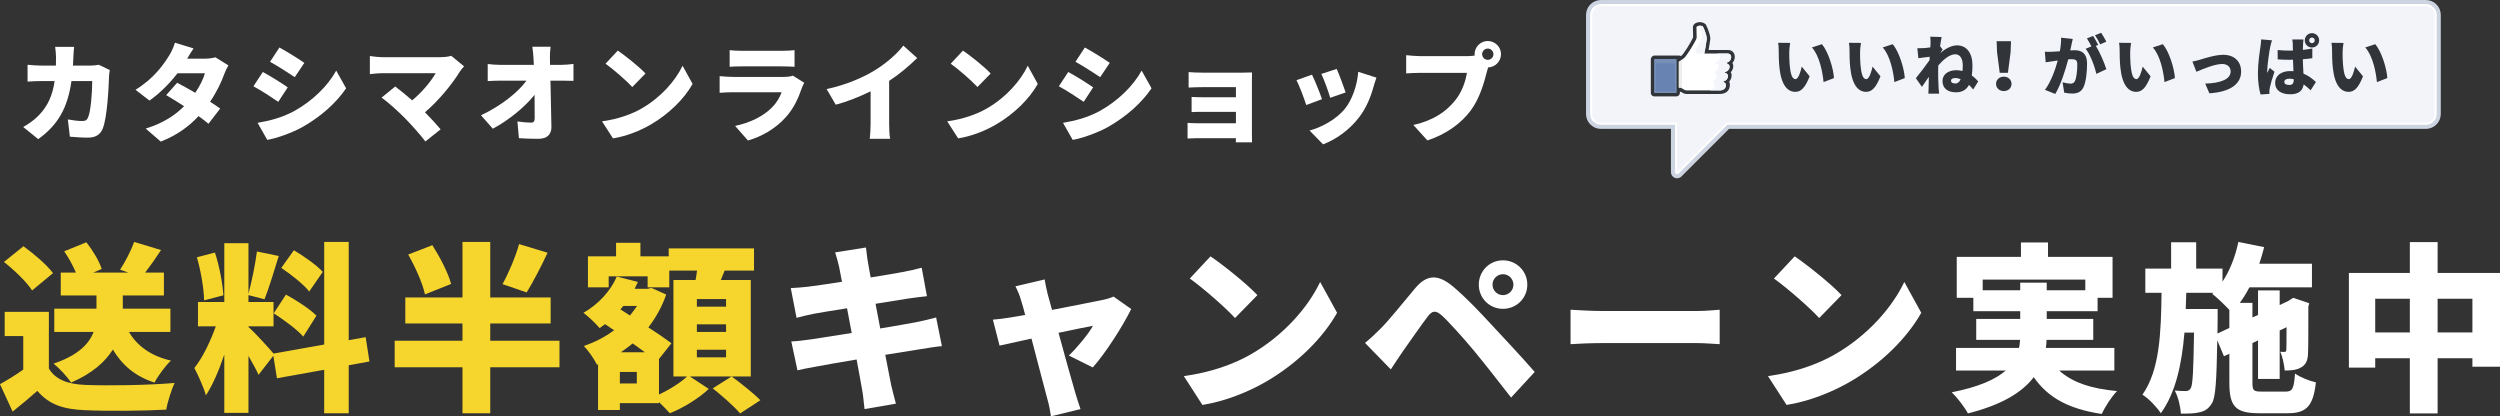
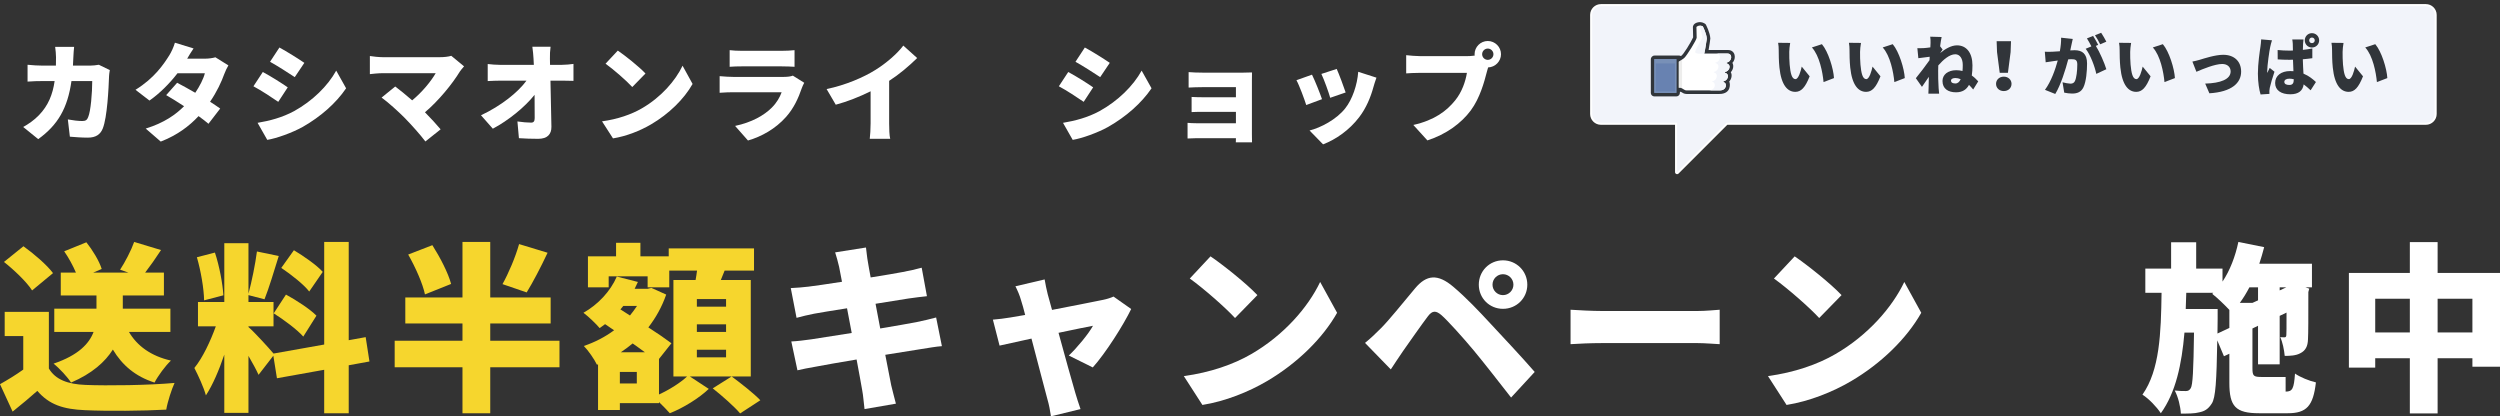
<svg xmlns="http://www.w3.org/2000/svg" width="610.104" height="101.595" viewBox="0 0 610.104 101.595">
  <rect x="0" y="0" width="610.104" height="101.595" fill="#333333" stroke="none" />
  <defs>
    <style>
      .f {
        stroke: #fff;
      }

      .f, .g {
        stroke-linejoin: round;
      }

      .f, .h {
        fill: #f2f4fa;
      }

      .i {
        fill: #fff;
      }

      .j {
        clip-path: url(#e);
      }

      .j, .k, .l, .m, .n {
        fill: none;
      }

      .o {
        fill: #7890b7;
      }

      .k {
        mix-blend-mode: multiply;
        opacity: .5;
      }

      .l {
        clip-path: url(#d);
      }

      .p {
        fill: #f6d62d;
      }

      .m {
        isolation: isolate;
      }

      .q {
        fill: #6882b1;
      }

      .r {
        fill: #f3f5fa;
      }

      .s {
        fill: #dbdcda;
      }

      .t {
        fill: #31353a;
      }

      .g {
        fill: #ccd3e1;
        stroke: #ccd3e1;
        stroke-width: 3px;
      }
    </style>
    <clipPath id="d">
      <rect class="n" x="409.688" y="14.537" width=".813" height="7.039" />
    </clipPath>
    <clipPath id="e">
      <rect class="n" x="409.688" y="14.537" width=".813" height="7.039" />
    </clipPath>
  </defs>
  <g class="m">
    <g id="b" data-name="レイヤー 2">
      <g id="c" data-name="レイヤー 1">
        <g>
          <path class="p" d="m11.926,89.933c1.628,2.728,4.621,3.829,8.933,4.004,5.369.22,15.402.088,21.739-.484-.704,1.54-1.716,4.621-2.024,6.513-5.589.308-14.346.396-19.847.132-5.237-.22-8.713-1.32-11.618-4.709-1.804,1.584-3.653,3.168-6.029,5.061l-3.081-6.689c1.804-1.012,3.829-2.245,5.677-3.564v-8.186H1.144v-5.896h10.782v13.818Zm-4.093-19.055c-1.276-2.024-4.356-4.973-6.865-6.953l4.752-3.829c2.508,1.804,5.721,4.533,7.217,6.557l-5.105,4.225Zm23.631,10.121c1.98,3.389,5.369,5.897,10.253,6.997-1.364,1.276-3.168,3.741-4.004,5.369-4.665-1.496-7.877-4.225-10.166-8.053-1.892,2.992-5.061,5.853-10.209,8.053-.836-1.32-2.816-3.476-4.269-4.621,6.117-2.068,8.713-4.929,9.77-7.745h-9.593v-5.677h10.297v-3.212h-8.713v-5.589h3.696c-.704-1.672-1.76-3.608-2.86-5.192l5.413-2.201c1.54,1.937,3.168,4.621,3.74,6.513l-2.068.88h8.582l-2.024-.704c1.232-1.892,2.685-4.665,3.433-6.777l6.557,1.98c-1.32,2.024-2.685,3.96-3.873,5.5h4.577v5.589h-10.034v3.212h11.618v5.677h-10.122Z" />
          <path class="p" d="m85.101,89.141v11.706h-5.985v-10.605l-11.53,2.068-.88-5.501-3.608,4.665c-.572-1.276-1.496-2.948-2.464-4.621v13.906h-5.897v-14.214c-1.276,3.785-2.816,7.393-4.488,9.945-.528-1.98-1.893-4.884-2.816-6.689,2.024-2.464,3.96-6.601,5.236-10.165h-4.356v-5.941h6.425v-14.346h5.897v12.322c.792-2.904,1.672-7.217,2.068-10.297l5.325,1.1c-1.144,3.696-2.42,7.921-3.477,10.562l-3.917-1.012v1.672h6.117v5.941h-6.117v.176c1.32,1.1,4.973,5.104,6.117,6.469l12.366-2.2v-25.04h5.985v23.983l4.136-.748.924,5.941-5.061.924Zm-35.293-15.842c-.044-2.816-.792-7.217-1.76-10.518l4.401-1.145c1.1,3.301,1.892,7.613,2.068,10.43l-4.709,1.232Zm19.979-1.408c2.508,1.364,5.853,3.521,7.437,5.148l-3.212,5.105c-1.452-1.672-4.708-4.093-7.217-5.677l2.992-4.576Zm5.677-.749c-1.32-1.716-4.4-4.136-6.821-5.765l3.081-4.312c2.42,1.452,5.588,3.652,7.041,5.281l-3.301,4.796Z" />
          <path class="p" d="m136.537,89.625h-16.898v11.222h-6.777v-11.222h-16.546v-6.469h16.546v-4.225h-13.95v-6.337h13.95v-13.554h6.777v13.554h14.742v6.337h-14.742v4.225h16.898v6.469Zm-32.829-17.779c-.528-2.596-2.332-6.645-4.092-9.725l5.897-2.289c1.848,2.905,3.873,6.777,4.577,9.461l-6.381,2.552Zm29.925-10.166c-1.716,3.653-3.609,7.261-5.105,9.682l-5.897-2.024c1.452-2.596,3.168-6.601,4.049-9.77l6.953,2.112Z" />
          <path class="p" d="m183.22,91.869h-14.874l4.621,3.037c-2.332,2.244-6.249,4.665-9.505,5.941-.66-.748-1.672-1.804-2.64-2.729v.264h-9.549v1.672h-5.325v-11.134l-.264.088c-.66-1.364-2.112-3.477-3.212-4.577,2.64-.88,5.192-2.2,7.393-3.829l-2.201-1.496c-.44.352-.88.66-1.32.968-.836-1.012-2.816-2.905-3.961-3.741,3.521-1.98,6.601-5.237,8.141-8.845l5.149,1.32c-.264.572-.528,1.144-.792,1.672h3.168l.924-.22,3.609,1.628c-1.056,3.036-2.552,5.677-4.357,8.009,2.201,1.408,4.225,2.816,5.633,3.873l-3.036,3.829v8.669c2.596-1.188,5.281-2.905,6.865-4.401h-3.344v-23.543h5.413c.132-.748.264-1.54.352-2.288h-6.777v4.092h-5.281v-2.684h-9.505v2.684h-5.061v-7.569h6.865v-3.3h5.941v3.3h6.909v-1.936h20.815v5.413h-7.173c-.308.792-.616,1.54-.924,2.288h7.305v23.543Zm-27.812-1.1h-4.136v2.816h4.136v-2.816Zm-3.3-16.106c-.22.308-.484.572-.704.836l2.333,1.496c.616-.748,1.188-1.54,1.716-2.333h-3.344Zm5.281,11.31c-.924-.704-1.937-1.408-2.992-2.157-.924.749-1.893,1.497-2.905,2.157h5.897Zm19.803-12.982h-7.129v1.848h7.129v-1.848Zm0,6.161h-7.129v1.848h7.129v-1.848Zm0,6.205h-7.129v1.848h7.129v-1.848Zm1.364,6.513c2.244,1.672,5.413,4.137,6.997,5.809l-4.929,3.212c-1.364-1.628-4.4-4.312-6.689-6.117l4.621-2.904Z" />
          <path class="i" d="m229.86,84.476c-1.32.088-3.345.44-5.017.704-1.937.308-5.193.836-8.801,1.408.616,3.212,1.144,5.941,1.452,7.437.308,1.32.748,2.949,1.144,4.489l-7.657,1.32c-.22-1.716-.308-3.3-.572-4.621-.22-1.364-.748-4.137-1.364-7.481-4.181.704-7.965,1.364-9.77,1.716-1.98.352-3.652.66-4.665.924l-1.497-7.041c1.232-.044,3.433-.308,4.929-.528,1.937-.308,5.677-.88,9.813-1.54l-1.144-6.029c-3.652.572-6.821,1.1-8.009,1.32-1.584.308-2.816.616-4.312,1.012l-1.408-7.261c1.54-.088,2.948-.176,4.312-.352,1.408-.176,4.577-.616,8.186-1.188l-.704-3.653c-.308-1.32-.616-2.42-.968-3.521l7.525-1.188c.132.88.264,2.508.484,3.608.088.66.352,1.98.66,3.697,3.388-.528,6.381-1.056,7.789-1.32,1.452-.264,3.432-.704,4.665-1.056l1.276,6.953c-1.144.088-3.168.396-4.576.572l-7.965,1.276,1.144,6.029c3.652-.616,6.953-1.188,8.801-1.54,1.716-.352,3.564-.792,4.841-1.145l1.408,6.997Z" />
          <path class="i" d="m260.833,86.765c1.98-1.849,4.885-5.369,5.897-7.261-1.012.176-4.445.88-8.405,1.716,1.628,5.897,3.344,12.19,4.092,14.654.22.748.924,3.036,1.276,3.96l-7.217,1.76c-.176-1.276-.484-2.904-.88-4.225-.704-2.552-2.333-8.934-3.873-14.742-3.389.748-6.381,1.408-7.789,1.716l-1.628-6.337c1.452-.132,2.729-.264,4.269-.528.572-.088,1.893-.308,3.609-.616-.352-1.408-.704-2.685-1.012-3.609-.308-1.144-.836-2.332-1.364-3.388l7.129-1.672c.176,1.188.484,2.464.748,3.608l1.056,3.829c5.193-1.012,10.649-2.068,12.498-2.464.88-.176,1.848-.484,2.508-.792l4.312,3.037c-1.892,3.917-6.249,10.781-9.374,14.258l-5.853-2.904Z" />
          <path class="i" d="m305.36,86.413c7.921-4.577,13.862-11.398,16.811-17.603l4.137,7.525c-3.521,6.249-9.77,12.366-17.119,16.679-4.488,2.64-10.209,4.929-15.754,5.809l-4.533-7.041c6.469-.88,12.146-2.86,16.458-5.369Zm1.497-14.39l-5.457,5.589c-2.332-2.553-7.877-7.393-11.045-9.638l5.061-5.413c3.037,2.068,8.801,6.645,11.442,9.461Z" />
          <path class="i" d="m337.037,80.076c1.937-1.937,5.149-5.941,8.317-9.726,2.772-3.3,5.501-3.608,9.329-.352,3.125,2.641,6.249,5.941,8.934,8.845,2.948,3.168,7.789,8.317,10.914,11.926l-5.765,6.249c-2.684-3.433-6.645-8.537-9.109-11.486-2.597-3.125-6.381-7.305-7.833-8.581-1.364-1.188-2.244-1.232-3.344.22-1.541,2.024-4.401,6.117-6.073,8.494-1.056,1.54-2.156,3.212-2.993,4.488l-6.293-6.469c1.408-1.144,2.464-2.156,3.917-3.608Zm29.749-16.546c3.3,0,5.941,2.64,5.941,5.941s-2.641,5.896-5.941,5.896-5.897-2.596-5.897-5.896,2.597-5.941,5.897-5.941Zm0,8.493c1.408,0,2.552-1.144,2.552-2.552s-1.144-2.553-2.552-2.553-2.552,1.145-2.552,2.553,1.144,2.552,2.552,2.552Z" />
          <path class="i" d="m383.281,75.587c1.76.132,5.457.308,7.613.308h23.368c1.98,0,4.136-.22,5.413-.308v8.405c-1.144-.044-3.608-.264-5.413-.264h-23.368c-2.508,0-5.809.132-7.613.264v-8.405Z" />
          <path class="i" d="m447.918,86.413c7.921-4.577,13.862-11.398,16.811-17.603l4.137,7.525c-3.521,6.249-9.77,12.366-17.119,16.679-4.488,2.64-10.209,4.929-15.754,5.809l-4.533-7.041c6.469-.88,12.146-2.86,16.458-5.369Zm1.497-14.39l-5.457,5.589c-2.332-2.553-7.877-7.393-11.045-9.638l5.061-5.413c3.037,2.068,8.801,6.645,11.442,9.461Z" />
-           <path class="i" d="m502.523,90.417c3.08,2.816,7.657,4.445,14.126,5.017-1.32,1.32-2.949,3.873-3.741,5.589-8.141-1.232-13.114-4.004-16.59-8.977-2.772,3.652-7.701,6.733-16.062,8.845-.704-1.364-2.552-3.829-3.96-5.149,6.645-1.32,10.738-3.168,13.202-5.325h-12.146v-5.501h15.358c.176-.66.22-1.32.264-1.98h-10.693v-5.105h10.737v-1.892h-11.441v-3.256h-4.049v-9.99h15.667v-3.521h6.601v3.521h15.754v9.99h-3.652v3.256h-12.41v1.892h11.354v5.105h-11.397c0,.66-.088,1.32-.176,1.98h16.723v5.501h-13.466Zm-9.506-19.583v-1.848h6.469v1.848h9.417v-2.596h-25.04v2.596h9.153Z" />
-           <path class="i" d="m557.788,95.566c1.672,0,2.024-.704,2.288-4.401,1.232.88,3.521,1.804,5.104,2.156-.66,5.765-2.288,7.525-6.865,7.525h-6.997c-5.765,0-7.261-1.672-7.261-7.437v-7.085l-1.32.616-1.628-3.873c-.176,9.901-.396,14.038-1.364,15.446-.88,1.364-1.76,1.848-3.036,2.112-1.101.308-2.685.308-4.489.308-.088-1.716-.66-4.093-1.496-5.633,1.1.132,2.068.132,2.684.132.528,0,.88-.132,1.232-.704.484-.836.66-4.225.792-13.554h-2.333c-.66,7.701-2.112,14.61-5.765,19.671-1.012-1.541-2.904-3.521-4.489-4.533,4.225-5.985,4.533-15.05,4.665-24.864h-3.961v-5.896h6.293v-6.425h6.117v6.425h6.425v3.168c1.804-2.684,3.125-6.117,3.873-9.681l6.293,1.276c-.352,1.364-.749,2.728-1.188,4.048h12.85v5.765h-15.271c-.704,1.364-1.496,2.641-2.332,3.785h3.08v3.564l1.364-.616v-5.985h5.281v3.564l1.98-.924.352-.22.968-.616,3.917,1.32-.22.836c0,6.249,0,10.122-.088,11.53-.044,1.716-.616,2.772-1.848,3.388-1.1.616-2.597.66-3.829.66-.132-1.408-.528-3.433-1.1-4.577.352.044.748.044,1.012.044.308,0,.44-.088.484-.528.044-.308.044-2.024.044-5.501l-1.672.792v11.838h-5.281v-9.417l-1.364.66v9.682c0,1.936.264,2.156,2.333,2.156h5.765Zm-13.73-15.534v-4.401c-1.144-1.232-3.036-3.036-4.18-3.917l.264-.264h-6.601c-.044,1.32-.088,2.641-.132,3.961h7.789v2.332l-.044,3.652,2.904-1.364Z" />
+           <path class="i" d="m557.788,95.566c1.672,0,2.024-.704,2.288-4.401,1.232.88,3.521,1.804,5.104,2.156-.66,5.765-2.288,7.525-6.865,7.525h-6.997c-5.765,0-7.261-1.672-7.261-7.437v-7.085l-1.32.616-1.628-3.873c-.176,9.901-.396,14.038-1.364,15.446-.88,1.364-1.76,1.848-3.036,2.112-1.101.308-2.685.308-4.489.308-.088-1.716-.66-4.093-1.496-5.633,1.1.132,2.068.132,2.684.132.528,0,.88-.132,1.232-.704.484-.836.66-4.225.792-13.554h-2.333c-.66,7.701-2.112,14.61-5.765,19.671-1.012-1.541-2.904-3.521-4.489-4.533,4.225-5.985,4.533-15.05,4.665-24.864h-3.961v-5.896h6.293v-6.425h6.117v6.425h6.425v3.168c1.804-2.684,3.125-6.117,3.873-9.681l6.293,1.276c-.352,1.364-.749,2.728-1.188,4.048h12.85v5.765h-15.271c-.704,1.364-1.496,2.641-2.332,3.785h3.08l1.364-.616v-5.985h5.281v3.564l1.98-.924.352-.22.968-.616,3.917,1.32-.22.836c0,6.249,0,10.122-.088,11.53-.044,1.716-.616,2.772-1.848,3.388-1.1.616-2.597.66-3.829.66-.132-1.408-.528-3.433-1.1-4.577.352.044.748.044,1.012.044.308,0,.44-.088.484-.528.044-.308.044-2.024.044-5.501l-1.672.792v11.838h-5.281v-9.417l-1.364.66v9.682c0,1.936.264,2.156,2.333,2.156h5.765Zm-13.73-15.534v-4.401c-1.144-1.232-3.036-3.036-4.18-3.917l.264-.264h-6.601c-.044,1.32-.088,2.641-.132,3.961h7.789v2.332l-.044,3.652,2.904-1.364Z" />
          <path class="i" d="m610.104,66.609v22.884h-6.733v-2.068h-8.493v13.466h-6.777v-13.466h-8.449v2.288h-6.425v-23.104h14.875v-7.525h6.777v7.525h15.226Zm-22.003,14.522v-8.229h-8.449v8.229h8.449Zm15.27,0v-8.229h-8.493v8.229h8.493Z" />
        </g>
        <g>
          <path class="i" d="m26.799,17.104c-.078.416-.182,1.171-.182,1.431-.104,2.99-.442,10.088-1.534,12.818-.572,1.43-1.664,2.236-3.64,2.236-1.612,0-3.172-.131-4.394-.234l-.494-4.212c1.222.233,2.548.39,3.536.39.884,0,1.17-.312,1.43-.962.624-1.43.988-5.954.988-8.788h-5.07c-.936,6.578-3.302,10.712-8.112,14.17l-3.666-2.964c1.222-.676,2.652-1.638,3.848-2.886,2.262-2.34,3.354-5.045,3.822-8.32h-2.938c-.806,0-2.47.025-3.667.13v-4.108c1.196.13,2.678.208,3.667.208h3.25c.026-.676.026-1.352.026-2.054,0-.572-.104-1.898-.208-2.522h4.628c-.078.624-.156,1.82-.182,2.444-.026.728-.052,1.456-.104,2.132h4.16c.65,0,1.43-.078,2.158-.208l2.678,1.3Z" />
          <path class="i" d="m55.737,15.961c-.338.572-.729,1.352-1.014,2.132-.65,1.82-1.794,4.316-3.458,6.734.962.624,1.82,1.196,2.47,1.664l-2.86,3.718c-.624-.546-1.482-1.195-2.418-1.872-2.288,2.444-5.2,4.654-9.23,6.215l-3.666-3.173c4.576-1.43,7.332-3.432,9.36-5.46-1.586-1.04-3.146-2.002-4.368-2.704l2.678-3.016c1.274.676,2.86,1.534,4.42,2.443,1.092-1.611,2.028-3.458,2.34-4.758h-6.682c-1.898,2.471-4.394,4.967-6.838,6.656l-3.406-2.626c4.602-2.834,6.864-6.214,8.242-8.398.468-.728,1.092-2.08,1.378-3.094l4.55,1.403c-.572.807-1.17,1.82-1.56,2.496h4.316c.858,0,1.898-.13,2.574-.338l3.172,1.977Z" />
          <path class="i" d="m70.219,21.317l-2.314,3.536c-1.586-1.093-4.212-2.809-6.058-3.797l2.288-3.483c1.872.987,4.628,2.729,6.084,3.744Zm1.56,5.798c4.472-2.47,8.216-6.137,10.27-9.881l2.418,4.316c-2.496,3.666-6.214,6.916-10.531,9.387-2.652,1.482-6.474,2.834-8.71,3.198l-2.366-4.16c2.938-.494,5.98-1.274,8.918-2.86Zm2.496-11.778l-2.34,3.484c-1.56-1.04-4.212-2.73-6.032-3.744l2.288-3.484c1.82.988,4.603,2.729,6.084,3.744Z" />
          <path class="i" d="m113.249,16.195c-.416.493-.78.884-1.014,1.248-1.846,3.042-5.2,7.149-8.528,9.958,1.404,1.404,2.808,2.964,3.822,4.16l-3.718,2.964c-1.144-1.534-3.38-4.056-5.096-5.798-1.508-1.509-3.952-3.744-5.59-4.914l3.328-2.704c1.092.832,2.6,2.027,4.134,3.38,2.47-2.028,4.576-4.628,5.746-6.63h-12.871c-1.066,0-2.626.155-3.198.233v-4.42c.676.13,2.314.286,3.198.286h13.807c1.17,0,2.21-.13,2.86-.338l3.12,2.574Z" />
          <path class="i" d="m136.987,15.831c.936,0,2.288-.13,2.964-.234v4.134c-.936-.025-2.002-.052-2.73-.052h-2.886c.078,3.719.182,7.618.234,11.259.026,1.846-1.014,2.938-3.224,2.938-1.716,0-3.12-.052-4.707-.155l-.364-4.082c1.144.182,2.522.286,3.354.286.598,0,.858-.339.858-1.093,0-1.534,0-3.51-.026-5.694-2.34,2.965-6.396,6.267-10.192,8.269l-2.886-3.276c4.914-2.313,9.022-5.59,11.103-8.45h-6.214c-.988,0-2.288.052-3.25.104v-4.16c.728.104,2.21.208,3.146.208h8.112l-.078-1.509c-.052-.832-.13-1.897-.286-2.912h4.446c-.13.885-.182,2.028-.156,2.912l.026,1.509h2.756Z" />
          <path class="i" d="m156.643,26.439c4.68-2.704,8.19-6.734,9.932-10.4l2.444,4.446c-2.08,3.691-5.772,7.306-10.115,9.854-2.652,1.56-6.032,2.912-9.308,3.432l-2.678-4.16c3.822-.52,7.176-1.69,9.725-3.172Zm.884-8.503l-3.224,3.303c-1.378-1.509-4.654-4.368-6.526-5.694l2.99-3.198c1.794,1.222,5.2,3.926,6.76,5.59Z" />
          <path class="i" d="m196.267,20.199c-.208.39-.468.936-.571,1.248-.858,2.496-1.95,4.939-3.874,7.098-2.574,2.887-5.955,4.784-9.283,5.746l-3.146-3.562c4.056-.858,7.072-2.574,8.944-4.446,1.273-1.274,1.976-2.574,2.418-3.771h-11.831c-.65,0-2.132.026-3.302.13v-4.056c1.196.104,2.418.182,3.302.182h12.376c.988,0,1.769-.13,2.185-.312l2.781,1.742Zm-18.2-7.957c.728.104,2.002.156,2.912.156h9.854c.832,0,2.313-.052,3.068-.156v4.057c-.729-.052-2.133-.104-3.121-.104h-9.802c-.884,0-2.132.025-2.912.104v-4.057Z" />
          <path class="i" d="m216.987,30.105c0,1.248.053,3.042.261,3.77h-4.992c.104-.701.208-2.521.208-3.77v-7.826c-2.626,1.3-5.668,2.521-8.503,3.275l-2.235-3.821c4.654-.962,9.021-2.86,11.934-4.681,2.627-1.638,5.305-3.952,6.787-5.928l3.38,3.042c-2.08,2.028-4.343,3.952-6.839,5.563v10.375Z" />
-           <path class="i" d="m240.882,26.439c4.68-2.704,8.19-6.734,9.933-10.4l2.443,4.446c-2.08,3.691-5.771,7.306-10.114,9.854-2.652,1.56-6.032,2.912-9.309,3.432l-2.678-4.16c3.822-.52,7.177-1.69,9.725-3.172Zm.884-8.503l-3.224,3.303c-1.379-1.509-4.654-4.368-6.526-5.694l2.99-3.198c1.794,1.222,5.2,3.926,6.76,5.59Z" />
          <path class="i" d="m266.777,21.317l-2.313,3.536c-1.586-1.093-4.213-2.809-6.059-3.797l2.288-3.483c1.872.987,4.628,2.729,6.084,3.744Zm1.561,5.798c4.472-2.47,8.216-6.137,10.271-9.881l2.418,4.316c-2.496,3.666-6.215,6.916-10.53,9.387-2.652,1.482-6.475,2.834-8.711,3.198l-2.366-4.16c2.938-.494,5.98-1.274,8.919-2.86Zm2.496-11.778l-2.34,3.484c-1.561-1.04-4.213-2.73-6.032-3.744l2.288-3.484c1.819.988,4.602,2.729,6.084,3.744Z" />
          <path class="i" d="m305.519,32.758c0,.416.025,1.481.025,1.976h-3.952c0-.233.026-.624.026-1.014h-9.517c-.702,0-1.846.052-2.288.078v-3.822c.442.052,1.353.104,2.314.104h9.49v-2.782h-7.67c-1.041,0-2.471,0-3.146.053v-3.692c.78.052,2.105.078,3.146.078h7.67v-2.471h-8.009c-1.118,0-2.808.053-3.536.104v-3.771c.78.078,2.418.13,3.536.13h9.725c.624,0,1.769-.025,2.21-.052-.025.39-.025,1.431-.025,2.002v13.079Z" />
          <path class="i" d="m322.626,24.203l-3.849,1.43c-.441-1.403-1.689-4.81-2.392-6.058l3.796-1.353c.729,1.456,1.924,4.473,2.444,5.98Zm13.286-5.252c-.364,1.014-.546,1.638-.728,2.262-.676,2.496-1.769,5.148-3.484,7.385-2.418,3.172-5.694,5.434-8.814,6.63l-3.302-3.38c2.756-.702,6.552-2.679,8.71-5.408,1.716-2.158,2.938-5.694,3.172-8.919l4.446,1.431Zm-7.514,3.614l-3.771,1.3c-.364-1.3-1.456-4.368-2.158-5.824l3.744-1.223c.521,1.145,1.794,4.524,2.185,5.747Z" />
          <path class="i" d="m358.013,13.699c.441,0,1.17-.026,1.871-.131-.025-.104-.025-.233-.025-.338,0-1.768,1.456-3.224,3.224-3.224s3.225,1.456,3.225,3.224c0,1.742-1.431,3.172-3.146,3.225-.13.39-.233.779-.312,1.092-.624,2.444-1.69,6.396-3.927,9.412-2.34,3.146-6.006,5.824-10.582,7.307l-3.433-3.771c5.227-1.17,8.165-3.458,10.219-6.006,1.664-2.054,2.522-4.628,2.86-6.708h-11.44c-1.274,0-2.704.078-3.38.13v-4.446c.806.104,2.521.234,3.38.234h11.467Zm6.447-.469c0-.754-.623-1.378-1.378-1.378s-1.378.624-1.378,1.378.624,1.378,1.378,1.378,1.378-.624,1.378-1.378Z" />
        </g>
        <g>
-           <path class="g" d="m592.012,1.5h-201.316c-1.179,0-2.139.96-2.139,2.139v24.177c0,1.18.96,2.139,2.139,2.139h18.584v12.049l12.049-12.049h170.683c1.18,0,2.14-.96,2.14-2.139V3.64c0-1.18-.96-2.14-2.14-2.14Z" />
          <path class="f" d="m592.012,1.5h-201.316c-1.179,0-2.139.96-2.139,2.139v24.177c0,1.18.96,2.139,2.139,2.139h18.584v12.049l12.049-12.049h170.683c1.18,0,2.14-.96,2.14-2.139V3.64c0-1.18-.96-2.14-2.14-2.14Z" />
          <g>
            <path class="h" d="m390.696,1.5h201.316c1.181,0,2.139.958,2.139,2.139v24.177c0,1.181-.959,2.14-2.14,2.14h-201.315c-1.181,0-2.14-.959-2.14-2.14V3.639c0-1.181.958-2.139,2.139-2.139Z" />
            <polygon class="h" points="409.28 28.15 409.28 42.004 423.407 27.878 409.28 28.15" />
          </g>
          <g>
            <path class="t" d="m436.653,12.636c0,1.041,0,2.081.096,3.138.192,2.081.512,3.537,1.425,3.537.736,0,1.296-1.985,1.521-3.057l1.937,2.369c-1.104,2.801-2.113,3.793-3.505,3.793-1.873,0-3.425-1.601-3.874-5.938-.16-1.505-.176-3.313-.176-4.322,0-.48-.032-1.152-.144-1.713l2.945.032c-.128.672-.224,1.697-.224,2.161Zm10.917,6.419l-2.545.976c-.224-2.385-.992-6.435-2.849-8.451l2.449-.8c1.553,1.825,2.817,5.986,2.945,8.275Z" />
            <path class="t" d="m453.933,12.636c0,1.041,0,2.081.096,3.138.192,2.081.512,3.537,1.425,3.537.736,0,1.296-1.985,1.521-3.057l1.937,2.369c-1.104,2.801-2.113,3.793-3.505,3.793-1.873,0-3.425-1.601-3.874-5.938-.16-1.505-.176-3.313-.176-4.322,0-.48-.032-1.152-.144-1.713l2.945.032c-.128.672-.224,1.697-.224,2.161Zm10.917,6.419l-2.545.976c-.224-2.385-.992-6.435-2.849-8.451l2.449-.8c1.553,1.825,2.817,5.986,2.945,8.275Z" />
            <path class="t" d="m474.079,12.092c-.16.192-.384.544-.608.864,1.184-.977,2.673-1.889,4.113-1.889,2.337,0,3.778,1.856,3.778,4.898,0,.88-.048,1.713-.16,2.465.608.432,1.121.929,1.568,1.425l-1.232,1.985c-.32-.4-.672-.769-1.024-1.121-.608,1.136-1.601,1.809-3.169,1.809-1.905,0-3.297-.864-3.297-2.769,0-1.489,1.264-2.625,3.345-2.625.544,0,1.056.064,1.537.192.048-.448.064-.944.064-1.473,0-1.521-.672-2.609-1.825-2.609-1.409,0-2.945,1.345-4.146,2.721-.016.448-.032.864-.032,1.265,0,1.2,0,2.753.112,4.273.016.288.08.977.128,1.361h-2.625c.032-.4.048-1.057.048-1.312.016-.96.032-1.793.064-2.801-.608.88-1.249,1.856-1.681,2.449l-1.489-2.113c.896-1.104,2.385-3.025,3.33-4.386l.048-.848c-.816.096-1.92.24-2.769.352l-.24-2.449c.512.016.913.016,1.569-.016.432-.032,1.008-.08,1.601-.176.032-.496.048-.896.048-1.056,0-.497.016-1.009-.08-1.553l2.785.08c-.112.496-.24,1.296-.368,2.257l.608.8Zm4.402,7.235c-.432-.192-.864-.288-1.28-.288-.577,0-1.073.208-1.073.624,0,.544.496.705,1.073.705s.992-.384,1.28-1.041Z" />
            <path class="t" d="m487.118,20.463c0-.992.801-1.76,1.889-1.76s1.889.768,1.889,1.76c0,1.024-.8,1.761-1.889,1.761s-1.889-.736-1.889-1.761Zm.24-7.747l-.096-2.657h3.506l-.096,2.657-.656,5.058h-2.001l-.656-5.058Z" />
            <path class="t" d="m505.839,9.499c-.112.48-.24,1.073-.336,1.521-.08.433-.176.865-.272,1.281.416-.032.784-.048,1.072-.048,1.825,0,3.025.864,3.025,3.233,0,1.857-.208,4.402-.88,5.811-.544,1.137-1.473,1.537-2.769,1.537-.608,0-1.36-.096-1.921-.224l-.416-2.529c.576.16,1.537.336,1.937.336.497,0,.865-.176,1.073-.608.4-.784.592-2.593.592-4.065,0-1.152-.48-1.296-1.473-1.296-.176,0-.448.016-.736.032-.64,2.465-1.825,6.275-3.169,8.452l-2.513-1.008c1.505-2.033,2.529-4.994,3.122-7.155-.416.064-.769.112-.993.144-.512.064-1.424.192-1.953.288l-.208-2.577c.608.048,1.216.016,1.841,0,.464-.016,1.12-.064,1.825-.112.224-1.232.336-2.337.304-3.313l2.849.304Zm5.634,1.697c.944,1.505,2.129,4.242,2.561,5.698l-2.449,1.137c-.384-1.841-1.44-4.658-2.593-6.131l1.393-.576c-.32-.624-.721-1.408-1.089-1.953l1.505-.608c.4.592.96,1.633,1.249,2.193l-.576.24Zm1.056-.384c-.32-.656-.832-1.601-1.264-2.208l1.504-.608c.416.608.992,1.633,1.265,2.177l-1.505.64Z" />
            <path class="t" d="m519.854,12.636c0,1.041,0,2.081.096,3.138.192,2.081.512,3.537,1.425,3.537.736,0,1.296-1.985,1.521-3.057l1.937,2.369c-1.104,2.801-2.113,3.793-3.505,3.793-1.873,0-3.425-1.601-3.874-5.938-.16-1.505-.176-3.313-.176-4.322,0-.48-.032-1.152-.144-1.713l2.945.032c-.128.672-.224,1.697-.224,2.161Zm10.917,6.419l-2.545.976c-.224-2.385-.992-6.435-2.849-8.451l2.449-.8c1.553,1.825,2.817,5.986,2.945,8.275Z" />
            <path class="t" d="m536.83,14.589c1.056-.32,3.777-1.217,5.73-1.217,2.657,0,4.37,1.569,4.37,4.114,0,2.753-2.289,4.946-7.748,5.282l-1.024-2.369c3.714-.096,6.21-1.04,6.21-2.961,0-1.088-.8-1.825-2.049-1.825-1.776,0-4.754,1.232-6.306,1.905l-.977-2.497c.464-.08,1.329-.288,1.793-.432Z" />
            <path class="t" d="m554.461,9.835c-.144.352-.368,1.329-.432,1.617-.192.816-.736,4.514-.736,5.986,0,.048,0,.304.016.368.192-.464.384-.769.592-1.232l1.168.928c-.48,1.424-.96,3.025-1.152,3.938-.048.224-.096.592-.096.752,0,.176,0,.464.016.72l-2.161.144c-.336-1.072-.656-2.929-.656-5.074,0-2.433.448-5.41.624-6.579.064-.48.16-1.2.176-1.792l2.641.224Zm9.844,4.37c-.704.096-1.488.192-2.321.256.032,1.441.112,2.577.16,3.506,1.36.56,2.337,1.393,3.041,2.049l-1.296,2.017c-.592-.56-1.152-1.041-1.697-1.44-.208,1.488-1.185,2.417-3.265,2.417-2.225,0-3.698-.96-3.698-2.753,0-1.776,1.457-2.913,3.666-2.913.272,0,.544.016.8.032-.048-.833-.096-1.809-.112-2.801-.304.016-.608.016-.896.016-.944,0-1.889-.032-2.833-.096l-.016-2.289c.928.096,1.873.144,2.833.144.304,0,.592,0,.896-.016-.016-.736-.016-1.329-.032-1.617,0-.24-.064-.752-.128-1.088h2.737c-.048.304-.08.704-.096,1.056-.016.304-.032.833-.048,1.489.8-.08,1.584-.208,2.305-.352v2.385Zm-4.53,5.138c-.352-.096-.704-.144-1.072-.144-.736,0-1.232.288-1.232.784,0,.56.56.752,1.232.752.768,0,1.072-.417,1.072-1.281v-.112Zm6.194-9.492c0,.977-.784,1.745-1.761,1.745s-1.745-.769-1.745-1.745.769-1.76,1.745-1.76,1.761.784,1.761,1.76Zm-1.072,0c0-.4-.304-.688-.688-.688s-.672.304-.672.688.288.672.672.672.688-.288.688-.672Z" />
            <path class="t" d="m571.693,12.636c0,1.041,0,2.081.096,3.138.192,2.081.512,3.537,1.425,3.537.736,0,1.296-1.985,1.521-3.057l1.937,2.369c-1.104,2.801-2.113,3.793-3.505,3.793-1.873,0-3.425-1.601-3.874-5.938-.16-1.505-.176-3.313-.176-4.322,0-.48-.032-1.152-.144-1.713l2.945.032c-.128.672-.224,1.697-.224,2.161Zm10.917,6.419l-2.545.976c-.224-2.385-.992-6.435-2.849-8.451l2.449-.8c1.553,1.825,2.817,5.986,2.945,8.275Z" />
          </g>
          <g>
            <path class="t" d="m422.778,15.327c1.038-1.034.717-3.125-1.081-3.125l-4.732.004c.179-1.003.439-2.664.429-2.821-.099-1.485-1.048-3.293-1.087-3.367-.172-.322-1.045-.758-1.922-.571-1.135.243-1.251.966-1.247,1.166,0,0,.05,1.98.055,2.508-.542,1.191-2.412,4.322-2.98,4.563-.135-.082-.29-.126-.449-.126h-5.979c-.506,0-.916.411-.916.916v8.262c.036.446.415.795.862.795h5.368c.476,0,.864-.387.864-.863v-.274s.199-.014.29.043c.345.22.773.495,1.329.495h8.014c2.994,0,2.673-2.659,2.4-3.022.506-.552.819-1.522.392-2.291.331-.347.909-1.303.392-2.291" />
            <path class="i" d="m421.562,13.068h-5.65c.219-.866.621-3.625.621-3.625-.091-1.34-.987-3.021-.987-3.021-1.065-.448-1.544.167-1.544.167,0,0,.055,2.129.055,2.621s-2.433,4.424-3.027,4.931c-.315.269-.88.638-1.341.924v6.346h.369c.425.001.947.657,1.523.657l8.15-.004c1.638,0,1.899-1.845.818-2.023l.048-.204c1.036-.111,1.667-1.751.344-2.087l.048-.205c.99-.104,1.724-1.694.343-2.086l.049-.204c1.3-.205,1.565-2.188.18-2.188" />
            <path class="r" d="m421.333,15.461l.049-.204c1.3-.205,1.565-2.188.18-2.188h-2.73c1.384,0,1.119,1.983-.18,2.188l-.021.121c1.38.392.618,2.066-.371,2.17l-.021.122c1.324.336.665,2.058-.371,2.169l-.021.121c1.081.177.793,2.105-.846,2.105l-5.437.002c.005,0,.011.002.016.002l8.15-.004c1.638,0,1.899-1.845.818-2.023l.048-.204c1.037-.111,1.667-1.75.344-2.087l.049-.205c.989-.104,1.724-1.694.343-2.086" />
            <rect class="q" x="403.73" y="14.421" width="5.381" height="8.246" />
            <path class="o" d="m403.73,22.667h5.381v-8.246h-5.381v8.246Zm5.035-.346h-4.688v-6.834l4.688-.007v6.842Z" />
            <g class="k">
              <g class="l">
                <g class="j">
                  <path class="s" d="m410.501,21.575v-7.039c-.012.008-.754.492-.813.529v6.346h.369c.138,0,.286.07.444.164" />
                </g>
              </g>
            </g>
            <path class="r" d="m414.788,6.259h0c.003.016.665,2.466.665,2.818s-2.007,3.344-1.738,3.722c.366.515,2.197.269,2.197.269.218-.866.621-3.625.621-3.625-.091-1.34-.987-3.021-.987-3.021-.036-.015-.342-.163-.758-.163" />
          </g>
        </g>
      </g>
    </g>
  </g>
</svg>